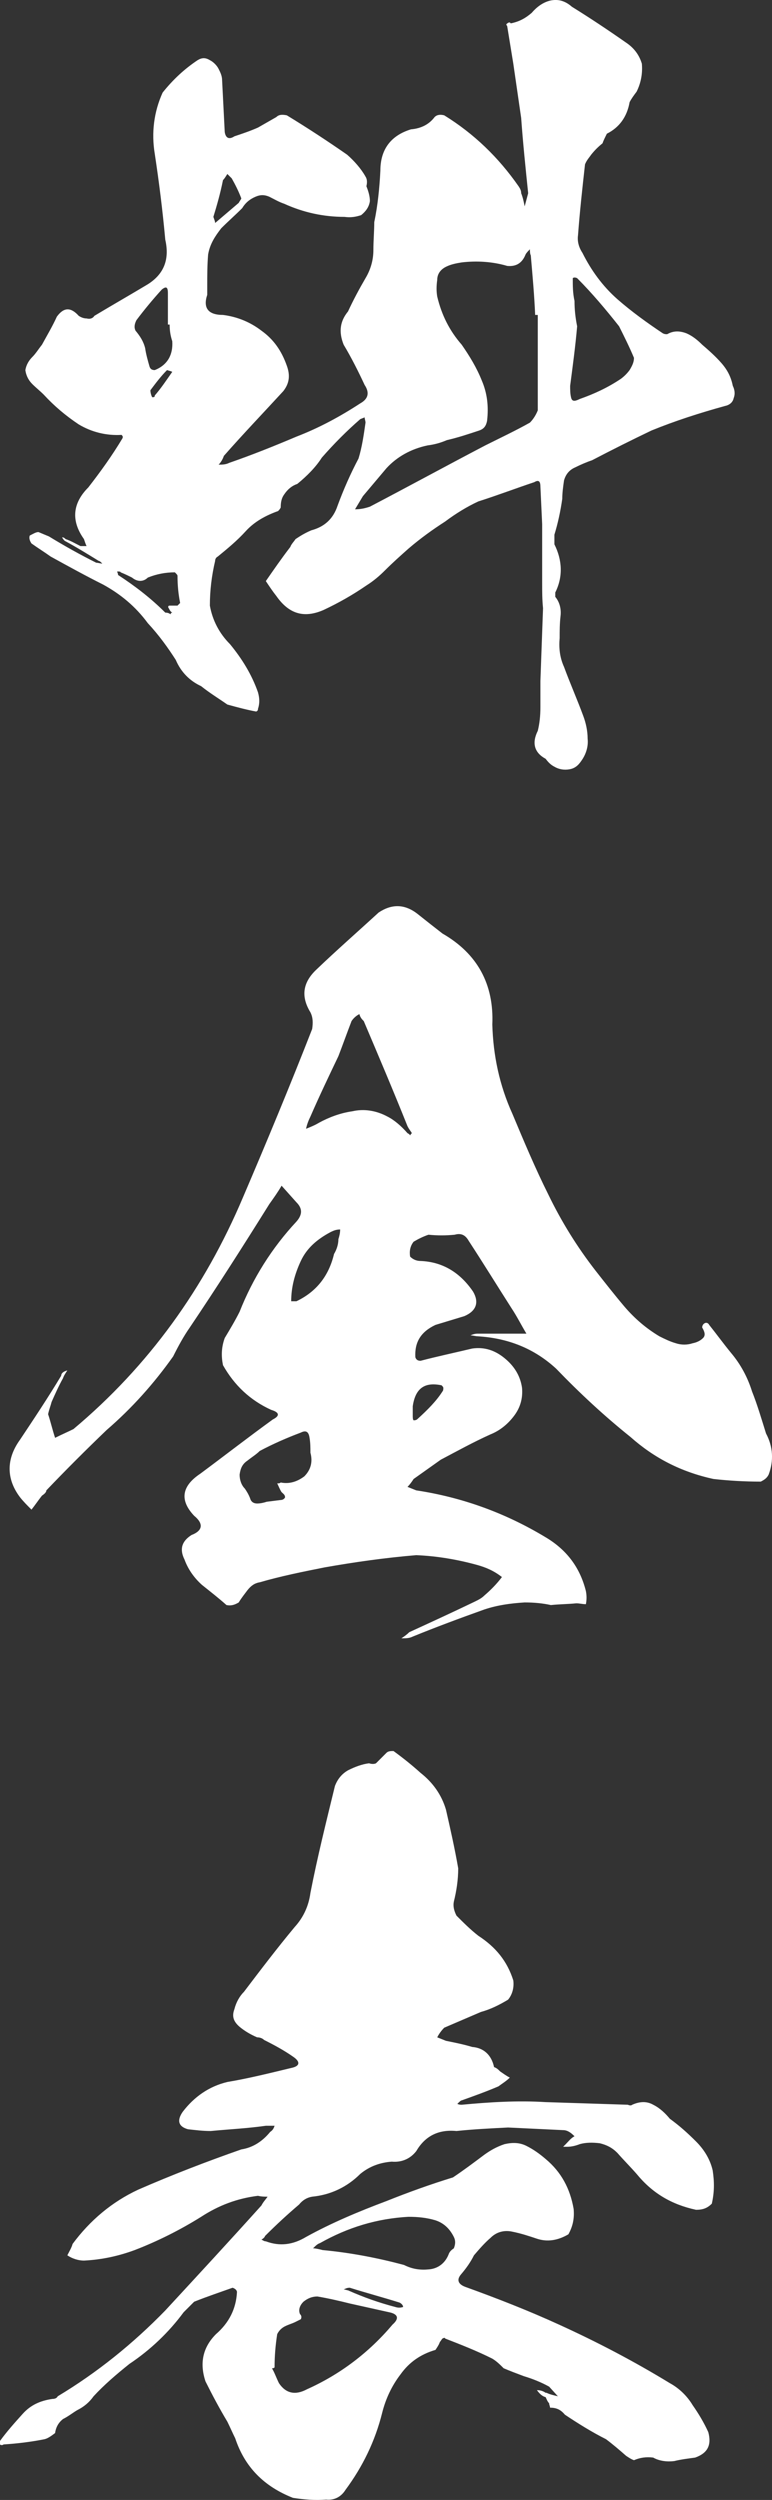
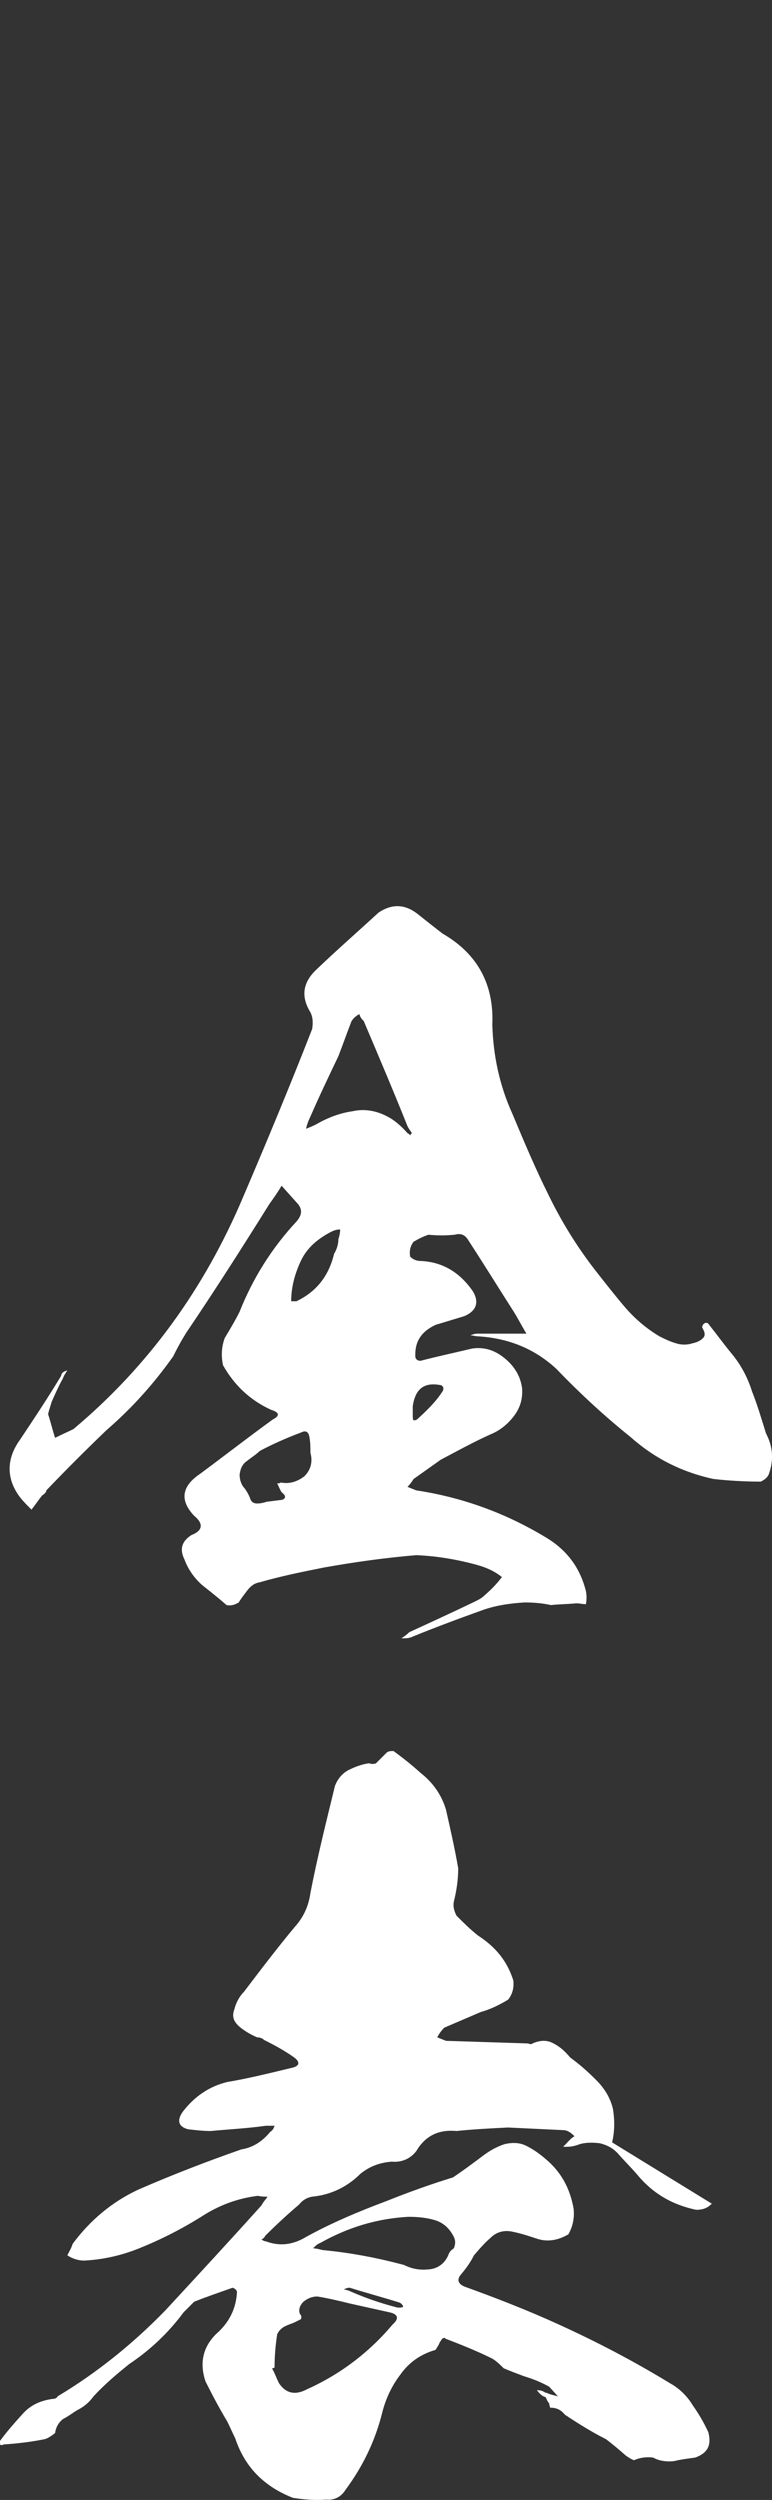
<svg xmlns="http://www.w3.org/2000/svg" id="_レイヤー_2" viewBox="0 0 220.71 713.85">
  <rect x="0" y="0" width="220.71" height="713.85" fill="#333333" stroke="none" />
  <defs>
    <style>.cls-1{fill:#fff;}</style>
  </defs>
  <g id="_レイヤー_1-2">
-     <path class="cls-1" d="M209.75,113.68c-.25,1.25-1.25,2-2.5,2.25-7.25,2-14.25,4.25-21,7-5.75,2.75-11.25,5.5-17,8.5-1.5.5-3.25,1.25-4.75,2-1.75.75-2.75,2-3.25,3.75-.25,1.75-.5,3.5-.5,5.25-.5,3.5-1.25,7-2.25,10.25v2.75c2.25,4.5,2.5,9.25.25,13.75v1.25c1.25,1.5,1.75,3.5,1.5,5.5-.25,2.25-.25,4.25-.25,6.25-.25,2.75,0,5.5,1.25,8.25,1.75,4.75,3.75,9.25,5.5,14,.75,2,1.25,4.25,1.25,6.5.25,2.25-.5,4.5-1.75,6.25-1,1.5-2,2.25-3.5,2.5s-3,0-4.25-.75c-1-.5-1.75-1.25-2.5-2.25-3.25-1.75-4-4.5-2.25-8,.5-2,.75-4.25.75-6.75v-7.5c.25-7,.5-13.75.75-20.75-.25-2.5-.25-4.75-.25-7.25v-16.75l-.5-10.75c0-1.5-.5-2-1.75-1.25-5.25,1.75-10.5,3.75-16,5.5-3.25,1.5-6.5,3.5-9.5,5.75-3.5,2.25-7,4.75-10.5,7.75-2.25,2-4.5,4-6.75,6.25-1.5,1.5-3.25,3-5.25,4.25-4,2.75-8,5-12.25,7-5.75,2.5-10,1-13.5-4-1-1.25-2-2.75-3-4.25,2.25-3.25,4.5-6.5,7-9.75.25-.75,1-1.5,1.5-2.25,1.5-1,2.75-1.75,4.5-2.5,3.75-1,6.25-3.25,7.5-7,1.75-4.75,3.75-9.25,6-13.5,1-3.25,1.5-6.75,2-10.25,0-.5-.25-1-.25-1.5l-1.25.5c-3.75,3.25-7.5,7-11,11-1.75,2.75-4.25,5.25-7,7.5-1.5.5-2.75,1.5-3.75,3-.75,1-1,2.25-1,3.75-.25.5-.5.75-.75,1-3.5,1.25-6.75,3-9.25,5.75s-5.25,5-8,7.25c-.5.25-.75.75-.75,1.25-1,4.25-1.5,8.5-1.5,12.75.75,4.25,2.75,8,5.75,11,3.5,4.25,6.25,8.75,8,13.75.5,1.75.5,3.25,0,4.75,0,.25,0,.5-.5.75-2.75-.5-5.5-1.25-8.25-2-2.5-1.75-5-3.25-7.5-5.25-3.25-1.5-5.75-4-7.25-7.5-2.25-3.5-4.75-7-8-10.5-3.5-4.75-7.75-8.25-12.75-11-5-2.5-10-5.25-15-8-1.75-1.25-3.75-2.5-5.5-3.75-.5-.75-.75-1.5-.5-2.25,1-.5,1.75-1,2.5-1l3,1.25c4.5,2.75,9,5.25,13.5,7.5.5,0,1.25.25,1.75.25-.5-.5-.75-.75-1-.75-3.25-2-6.5-4-9.75-5.75-.25-.25-.5-.5-.75-1,.5,0,.75.25,1,.5,1.5.5,2.75,1.25,4.25,2h1.75c-.25-.5-.5-1.25-.75-2-3.75-5.25-3.25-10.25,1.25-14.75,3.5-4.5,6.75-9,9.75-14,.25-.5,0-.75-.25-1-4.25.25-8.5-.75-12.25-3-3.75-2.5-7-5.25-10-8.5-1-1-2.25-2-3.25-3s-1.75-2.25-2-4c.25-1.5,1-2.75,2-3.75s1.75-2.25,2.75-3.5c1.5-2.75,3-5.25,4.25-8,2-2.75,4-2.75,6.25-.25.75.5,1.5.75,2.25.75,1,.25,1.75,0,2.25-.75,5-3,10.25-6,15.25-9,4.75-3,6.25-7.25,5-12.75-.75-8.25-1.75-16.25-3-24.5-1-6-.25-12,2.25-17.5,3-3.75,6.25-6.75,10-9.25,1.25-.75,2.25-.75,3.5,0,1,.5,2,1.5,2.5,2.5s1,2,1,3.25c.25,4.75.5,9.75.75,14.75.25,1.75,1.25,2.25,2.75,1.25,2.25-.75,4.5-1.5,6.75-2.5l5.25-3c.75-.75,1.75-.75,3-.5,5.75,3.5,11.5,7.25,17.25,11.25,2,1.75,4,4,5.25,6.25.5.75.5,1.75.25,2.75.5,1.25,1,2.75,1,4.25-.25,1.75-1.25,3-2.5,4-1.5.5-3,.75-4.75.5-6,0-11.75-1.25-17.25-3.75-1.5-.5-2.75-1.25-4.25-2-1.75-.75-3-.5-4.5.25s-2.5,1.75-3.25,3c-2,2-4,3.75-6,5.75-1.75,2.25-3.25,4.5-3.75,7.5-.25,3-.25,6-.25,8.75v2.75c-1.25,3.75.25,5.75,4.5,5.75,4,.5,7.75,2,11,4.5,3.5,2.5,5.75,5.75,7.25,10,1,2.75.75,5-1,7.25-5.75,6.25-11.5,12.25-17,18.5-.25.75-.75,1.75-1.5,2.5,1,0,2,0,3-.5,6.5-2.25,12.75-4.75,19.25-7.5,6.5-2.5,12.5-5.75,18.25-9.5,2.25-1.25,2.75-3,1.25-5.25-1.75-3.75-3.75-7.75-6-11.5-1.5-3.75-1-6.75,1.25-9.5,1.5-3.25,3.25-6.5,5-9.5,1.5-2.5,2.25-5.25,2.25-8s.25-5.5.25-8c1-4.75,1.5-9.75,1.75-14.75,0-6,3-10,8.75-11.75,3-.25,5.25-1.5,6.75-3.5.75-.75,1.75-.75,2.75-.5,8.5,5.25,15.5,12,21.25,20.25.5.75.75,1.25.75,2,.5,1.25.75,2.5,1,3.75l1-3.75c-.75-7.25-1.5-14.5-2-21.5-.75-5.25-1.5-10.25-2.25-15.5l-1.75-10.75c-.25-.25-.25-.5-.25-.5.5-.5,1-.75,1.25-.25,2.5-.5,4.25-1.5,6-3,1.5-1.75,3.25-3,5.25-3.5,2.25-.5,4.25,0,6.25,1.75,5.25,3.25,10.5,6.75,15.5,10.25,2.25,1.5,3.75,3.5,4.5,6,.25,2.75-.25,5.5-1.5,8-.75,1-1.5,2-2,3-.75,4.25-3,7.25-6.5,9-.5,1-1,2-1.25,2.75-1.25,1-2.25,2-3.25,3.25-.5.75-1.25,1.5-1.75,2.75-.75,6.75-1.5,13.5-2,20.25-.25,1.75.25,3.5,1.25,5,2.5,5,5.75,9.5,10,13.25,4,3.5,8.5,6.75,13,9.75.5.25.75.25,1.25.25,1.75-1,3.5-1,5.5-.25,1.75.75,3.25,2,4.5,3.25,1.75,1.5,3.75,3.25,5.5,5.25s2.75,4,3.25,6.5c.5,1,.75,2.25.25,3.5ZM51.5,172.18c-.5-2.5-.75-5-.75-7.75,0-.25-.25-.5-.75-1-2.75,0-5.25.5-7.75,1.5-1.25,1.25-3,1.25-4.5,0-1-.5-2-1-3.25-1.5,0-.25-.5-.25-1-.25,0,.25.25.5.25,1,5,3.25,9.5,6.75,13.5,10.75.75,0,1.25.25,1.5.5,0-.25.25-.5.5-.5-.5-.25-.75-.75-1-1.25-.25-.25-.25-.75.25-.75h2.25l.75-.75ZM38.75,94.43c1.25,1.5,2.25,3,2.75,5,.25,1.75.75,3.5,1.25,5.25.25.75.75,1,1.5,1,3.75-1.5,5.25-4.5,5-8.25-.5-1.5-.75-3-.75-4.75h-.5v-9c0-1.75-.5-2-1.75-1-2.5,2.75-5,5.75-7.25,8.75-.5,1-.75,2-.25,3ZM47.75,105.68c-1.75,1.75-3.25,3.75-4.75,5.75,0,.75.25,1.5.5,2,.5,0,.75,0,.75-.5,1.75-2,3.25-4.25,5-6.75-.5-.25-.75-.25-1.5-.5ZM61,61.93c.25.75.5,1.25.5,1.75l6.75-5.75c.25-.5.5-.75.75-1.25-.75-2-1.75-4-2.75-5.75l-1.25-1.25c-.5.75-.75,1.25-1.25,1.75-.75,3.75-1.75,7.25-2.75,10.5ZM153.75,89.93h-.75c-.25-5.75-.75-11.25-1.25-17-.25-.5-.25-1.25-.25-1.75-.5.5-1,1-1.25,1.5-1,2.5-2.75,3.5-5.25,3.25-4.25-1.25-8.75-1.5-13-1-1.5.25-3,.5-4.5,1.25s-2.5,2-2.5,3.75c-.25,1.75-.25,3.25,0,4.75,1.25,5.25,3.5,9.75,7,13.75,2.25,3.25,4.25,6.5,5.75,10.25,1.5,3.5,2,7.25,1.5,11.5-.25,1.25-.75,2.25-2.25,2.75-3,1-6,2-9.25,2.75-1.75.75-3.5,1.25-5.5,1.5-4.75,1-8.75,3.25-11.75,6.5l-6.75,8-2.25,3.75c1.5,0,2.75-.25,4.25-.75,11-5.75,22-11.75,33-17.5,4.5-2.25,8.75-4.25,12.75-6.5,1-1,1.75-2.25,2.25-3.5v-27.25ZM180,105.68c.75-1.25,1.25-2.25,1.25-3.5-1.25-3-2.75-6-4.25-9-3.75-4.75-7.75-9.5-12-13.75-.5-.25-1-.25-1.25,0,0,2.25,0,4.25.5,6.5,0,2.5.25,4.75.75,7.25-.5,5.75-1.25,11.25-2,17,0,1,0,2.25.25,3.25.25,1.25,1,1.25,2.5.5,4.25-1.5,8-3.25,11.75-5.75,1-.75,1.75-1.5,2.5-2.5Z" />
    <path class="cls-1" d="M219.75,421.07c-.5,1-1.25,1.5-2.25,2-4.5,0-9-.25-13.5-.75-9.25-2-17-6-23.75-12-7.5-6-14.5-12.5-21.25-19.5-6.25-5.75-13.75-8.75-22.5-9.25-.5,0-1.25-.25-2-.25.5-.25,1.25-.5,2-.5h14c-1.5-2.5-2.75-5-4.25-7.25-4-6.25-8-12.75-12.25-19.25-1-1.75-2.25-2.25-4-1.75-2.5.25-5,.25-7.5,0-1.5.5-3,1.25-4.25,2-1,1.25-1.25,2.75-1,4.25.75.75,1.75,1.25,3,1.25,6.25.25,11.25,3.25,15,8.75,1.75,3,1,5.5-2.5,7l-8.25,2.5c-4.25,2-6,5-5.75,9.25.25.75.75,1,1.5,1,4.75-1.25,9.5-2.25,14.75-3.5,3.5-.5,6.5.5,9.25,2.75s4.5,5,5,8.5c.25,3-.5,5.75-2.5,8.25-1.75,2.25-4,4-6.5,5-5,2.25-9.5,4.75-14.25,7.25l-7.75,5.5c-.5.75-1,1.5-1.75,2.25l2.5,1c13.25,2,25.5,6.5,36.75,13.25,6,3.5,10,8.5,11.75,15.5.25,1.25.25,2.5,0,3.75-1,0-1.75-.25-2.75-.25-2.5.25-5,.25-7.25.5-2.25-.5-4.75-.75-7.5-.75-4,.25-7.75.75-11.5,2-7,2.5-13.75,5-20.5,7.75-1,.5-2,.5-3.25.5.75-.5,1.5-1,2.25-1.75,6-2.75,12-5.5,18.25-8.5,1-.5,2.25-1,3.25-2,1.75-1.5,3.5-3.25,5-5.25-2.25-1.75-4.5-2.75-7.25-3.5-5.5-1.5-11.25-2.5-17.25-2.75-9,.75-17.75,2-26.25,3.5-6.25,1.25-12.5,2.5-18.5,4.25-1.5.25-2.5,1-3.5,2.25-.75,1-1.75,2.25-2.5,3.5-1.25.75-2.25,1-3.5.75-2.25-2-4.5-3.75-7-5.75-2.25-2-4-4.5-5-7.25-1.5-3-.75-5.25,2-7,3.25-1.25,3.5-3.25.75-5.5-4.25-4.5-3.5-8.5,1.75-12,6.75-5,13.5-10.25,20.75-15.5,2-1,2-2-.5-2.75-6-2.75-10.5-7-13.75-12.75-.5-2.5-.5-5,.5-7.75,1.5-2.5,3-5,4.25-7.5,3.75-9.5,9.25-18.25,16.25-25.75,1.75-2,1.75-3.75,0-5.5l-4.25-4.75c-1,1.75-2.25,3.5-3.5,5.25-7.5,12-15,23.75-22.75,35.25-1.75,2.5-3.25,5.25-4.75,8.25-5.5,7.75-11.75,14.75-19,21-6,5.75-11.75,11.5-17.25,17.25,0,.5-.5,1-1.25,1.5-1,1.25-2,2.75-3,4-1.25-1.25-2.25-2.25-3.25-3.5-4-5.25-4-11,0-16.5,4-6,8-12,11.75-18.25,0-.75.75-1.25,1.75-1.5-.5.75-1,1.5-1.25,2.25-1.25,2.25-2.25,4.5-3.25,6.75-.25,1-.75,2.25-1,3.5.75,2.25,1.25,4.5,2,6.75,2-1,3.75-1.75,5.25-2.5,21.5-18,37.5-40.25,48.5-66.25,6.75-15.75,13.5-32,19.75-48,.25-1.75.25-3.25-.5-4.75-2.75-4.5-2.25-8.5,1.75-12.25,5.75-5.5,11.75-10.75,17.75-16.25,3.75-2.5,7.5-2.5,11.25.5,2.5,2,4.75,3.75,7,5.5,10,5.75,14.75,14.5,14.25,26,.25,8.75,2,17.25,5.75,25.5,3.25,7.75,6.5,15.5,10.25,23,3.75,7.75,8.25,15,13.5,21.75,2.75,3.5,5.5,7,8.25,10.25,3,3.5,6.25,6.25,10,8.5,1.5.75,3,1.5,4.75,2,1.5.5,3.25.5,4.75,0,1.25-.25,2.25-.75,3-1.5s.5-1.75-.25-3c0-.5.25-1,.75-1.25s1,0,1.25.5c2,2.5,4,5.25,6.25,8,2.75,3.25,4.75,7,6,11,1.5,3.75,2.75,8,4,12,2,3.75,2.25,7.75.75,11.75ZM87,421.57c1.75-1.75,2.5-4,1.75-6.75,0-1.5,0-2.75-.25-4.25-.25-1.75-1-2.25-2.5-1.5-4,1.5-8,3.25-11.75,5.25-1,1-2.25,1.75-3.5,2.75-1.5,1-2,2.25-2.25,4,0,1.5.5,3,1.5,4,.5.75,1,1.5,1.5,2.75.25,1,1,1.5,2,1.5s2-.25,2.75-.5l4-.5c.5,0,1-.25,1.25-.75,0-.75-.5-1-1-1.5-.5-.75-.75-1.5-1.25-2.5.5,0,.75,0,1-.25,2.5.5,4.75-.25,6.75-1.75ZM97.25,351.07c-1,0-1.75.25-2.75.75-3.75,2-6.75,4.5-8.5,8.25s-2.75,7.5-2.75,11.5h1.5c5.75-2.75,9.25-7.25,10.75-13.5.75-1.25,1.25-2.75,1.25-4.25.25-.75.5-1.75.5-2.75ZM117.75,323.57c-.25-.5-.75-1-1.25-2-4-10-8.25-20-12.5-30-.5-.5-1-1-1.25-2-1,.5-1.75,1.25-2.25,2-1.25,3.25-2.5,6.75-3.75,10-2.75,5.75-5.5,11.5-8,17.25-.5,1-1,2.25-1.25,3.5,1.25-.5,2.5-1,3.75-1.75,2.75-1.5,6-2.75,9.5-3.25,3.25-.75,6.75-.25,10,1.5,2,1,4,2.75,5.75,4.75.5.25.75.5.75.75,0-.25.25-.5.5-.75ZM118,404.07c0,.75,0,1.25.25,1.5.75,0,1-.25,1.25-.5,2.75-2.5,5.25-5,7-7.75.25-.25.25-.75.25-1s-.25-.5-.5-.75c-4.75-1-7.5.75-8.25,6v2.5Z" />
-     <path class="cls-1" d="M203.5,629.25c-1.25,1.25-2.5,1.75-4.5,1.75-7-1.5-12.5-4.75-17-10.25-1.75-2-3.75-4-5.5-6-1.5-1.5-3-2.25-5-2.75-2-.25-4-.25-5.75.25-1.25.5-2.5.75-3.5.75h-1.25l.75-.75c.75-.75,1.5-1.75,2.5-2.25-1-1-2-1.75-3.25-1.75l-15.75-.75c-5,.25-10,.5-14.75,1-5.25-.5-9,1.5-11.5,5.75-1.75,2.25-4.25,3.25-7,3-3.25.25-6.25,1.25-9,3.5-3.75,3.75-8.5,6-13.75,6.5-1.5.25-2.75,1-3.75,2.25-3.25,2.75-6.5,5.75-9.75,9,0,.25-.5.75-1,1,.5.25.75.5,1.25.5,4,1.5,7.75,1,11.5-1.25,7.25-4,15-7.25,23-10.25,6.25-2.5,12.5-4.75,19-6.75,3-2,6-4.25,9-6.5,1.75-1.25,3.5-2.25,5.75-3,2.25-.5,4.25-.5,6.25.5s3.75,2.25,5.5,3.75c4.5,3.75,7,8.5,8,14.25.25,2.75-.25,5-1.5,7.25-3,1.75-6,2.25-9,1.25-2.25-.75-4.5-1.5-7-2-2.25-.5-4.5,0-6.25,1.75-1.75,1.5-3.25,3.25-4.75,5-1,2-2.25,3.75-3.75,5.5-1.25,1.5-.75,2.75,1.25,3.5,9,3.25,18,6.75,26.75,10.75,11,5,21.5,10.5,31.75,16.75,2.75,1.5,5,3.75,6.5,6.25,1.75,2.5,3.25,5,4.5,7.75,1,3.75-.25,6-3.75,7.25-1.75.25-4,.5-6,1-2,.25-4.25,0-6-1-2-.25-3.75,0-5.5.75-.75-.25-1.5-.75-2.25-1.25-2-1.75-3.75-3.25-5.75-4.75-4-2-8-4.5-11.75-7-1.25-1.5-2.5-2-4.25-2,0-.5-.25-.75-.25-1.25-.5-.5-.75-1.25-1-1.75-1-.25-1.75-1-2.5-2,1,0,1.75.25,2.5.75h.25c1,.5,2.25.75,3.25,1l-2.5-2.75c-2.25-1.25-4.75-2.25-7.25-3-2-.75-4-1.5-5.75-2.25-1-1-2-2-3.25-2.75-4.5-2.25-9-4-13.5-5.75,0-.25-.25-.25-.75,0-.25.25-.5.75-.75,1-.25.75-.75,1.5-1.25,2.25-4.25,1.25-7.5,3.5-10,7-2.5,3.25-4.25,7-5.25,11-2,8-5.5,15.25-10.5,22-1.25,2-3.25,3-5.5,2.75-3.25.25-6.25,0-9.5-.5-8.25-3.25-13.75-8.75-16.5-17-.75-1.5-1.5-3.25-2.25-4.75-2.25-3.75-4.25-7.5-6.25-11.5-1.75-5.25-.75-9.75,3-13.5,3.75-3.25,5.75-7.25,6-12,0-.5-.5-1-1.25-1.25-3.5,1.25-7.25,2.5-11,4l-3,3c-4.25,5.75-9.5,10.75-15.5,14.75-3.75,3-7.25,6-10.25,9.25-1.25,1.75-2.75,3-4.75,4-1.25.75-2.5,1.75-4,2.5-1.25,1-2,2.25-2.25,4-1,.75-2,1.5-3,1.75-3.75.75-7.75,1.25-11.75,1.5-.25.25-.75.25-1,0v-1c2-2.75,4.25-5.25,6.5-7.75s5-3.75,8.5-4.25c.75,0,1.25-.25,1.5-.75,11.25-6.75,21.5-15,30.75-24.5,9.25-10,18.5-20,27.5-30,.5-1,1.25-1.75,1.75-2.5-.75,0-1.75,0-2.75-.25-6,.75-11.25,2.75-16.25,6-6,3.75-12.5,7-19,9.5-4.75,1.75-9.5,2.75-14.5,3-1.5,0-3.25-.5-4.75-1.5.5-1,1.25-2.25,1.5-3.25,5-6.75,11.25-12,18.75-15.5,9.75-4.25,19.5-8,29.5-11.5,3.25-.5,6-2.25,8.25-5,.75-.5,1-1,1.25-1.75h-2.5c-5.25.75-10.5,1-15.75,1.5-2.25,0-4.25-.25-6.5-.5-2.75-.75-3.25-2.5-1.5-5,3.25-4.25,7.5-7.25,12.75-8.5,6-1,12-2.5,18.25-4,2.5-.5,2.75-1.75.5-3.25-2.5-1.75-5.25-3.25-8.25-4.75-.5-.5-1.25-.75-2-.75-1.75-.75-3.5-1.75-5-3-1.75-1.5-2.25-3-1.5-5,.5-2,1.5-3.75,2.75-5,4.75-6.25,9.5-12.5,14.5-18.5,2.5-2.75,4-6,4.5-9.75,2-10.25,4.5-20.25,7-30.5.75-2,2-3.5,3.75-4.5,2-1,4-1.75,6-2,.75.25,1.5.25,2,0l3-3c.5-.5,1.25-.5,2-.5,2.75,2,5.25,4,7.75,6.25,3.5,2.75,6,6.25,7.25,10.5,1.25,5.5,2.5,11,3.5,16.75,0,3.25-.5,6.5-1.25,9.5-.25,1.25,0,2.5.75,4,2,2,4,4,6.25,5.75,5,3.25,8.25,7.25,10,12.75.25,2-.25,4-1.5,5.5-2.5,1.5-5,2.75-7.75,3.5l-10.5,4.5c-.75.75-1.5,1.75-2,2.75l2.5,1c2.5.5,5,1,7.5,1.75,3.25.25,5.5,2.25,6.25,5.75.75.25,1.25.75,1.75,1.25.75.5,1.75,1.25,2.75,1.75-1,1-2.25,1.75-3.25,2.5-3.5,1.5-7,2.75-10.5,4-.25,0-.75.5-1.25,1,.5.25,1,.25,1.25.25,8-.75,16-1.25,24-.75l23.5.75c.5.25,1,.25,1.25,0,2.25-1,4.25-1,6,0,2,1,3.5,2.5,4.75,4,2.75,2,5,4,7.5,6.5,2.25,2.25,4,5,4.75,8.25.5,3.25.5,6.25-.25,9.5ZM77.75,676.25c.75,1.25,1.25,2.75,2,4.25,2,3,4.75,3.5,8,1.75,9.5-4.25,17.75-10.5,24.5-18.5,2-1.75,1.5-3-1-3.5l-11.25-2.5c-3-.75-6.25-1.5-9.25-2-1.5,0-2.75.5-4,1.5-1,1-1.5,2.25-1,3.5.5.5.5,1,.25,1.5l-1.5.75c-1,.5-2,.75-3,1.25s-1.75,1.25-2.25,2.25c-.5,3.25-.75,6.25-.75,9.5-.25.25-.5.25-.75.25ZM89.5,642c.75,0,1.75.25,2.75.5,8,.75,15.75,2.25,23.25,4.25,2.5,1.25,4.75,1.5,7.25,1.25s4.5-1.75,5.5-4.25c.25-.75.75-1.25,1.5-1.75.5-1.25.5-2.25,0-3.25-1.25-2.5-3-4-5.25-4.75-2.5-.75-5-1-7.75-1-9,.5-17.25,3-25.25,7.5-.75.25-1.25.75-2,1.5ZM115.25,658.75c0-.5-.5-1-1-1.25-4.75-1.5-9.5-2.75-14.25-4.25-.75,0-1.25.25-1.75.5.5,0,1,.25,1.25.25,4.5,2,8.75,3.5,13.5,4.75.75.25,1.5.25,2.25,0Z" />
+     <path class="cls-1" d="M203.5,629.25c-1.25,1.25-2.5,1.75-4.5,1.75-7-1.5-12.5-4.75-17-10.25-1.75-2-3.75-4-5.5-6-1.5-1.5-3-2.25-5-2.75-2-.25-4-.25-5.75.25-1.25.5-2.5.75-3.5.75h-1.25l.75-.75c.75-.75,1.5-1.75,2.5-2.25-1-1-2-1.75-3.25-1.75l-15.75-.75c-5,.25-10,.5-14.75,1-5.25-.5-9,1.5-11.5,5.75-1.75,2.25-4.25,3.25-7,3-3.25.25-6.25,1.25-9,3.5-3.75,3.75-8.5,6-13.75,6.5-1.5.25-2.75,1-3.75,2.25-3.25,2.75-6.5,5.75-9.75,9,0,.25-.5.75-1,1,.5.25.75.5,1.25.5,4,1.5,7.75,1,11.5-1.25,7.25-4,15-7.25,23-10.25,6.25-2.5,12.5-4.75,19-6.75,3-2,6-4.25,9-6.5,1.75-1.25,3.5-2.25,5.75-3,2.25-.5,4.25-.5,6.25.5s3.75,2.25,5.5,3.75c4.5,3.75,7,8.5,8,14.25.25,2.75-.25,5-1.5,7.25-3,1.75-6,2.25-9,1.25-2.25-.75-4.5-1.5-7-2-2.25-.5-4.5,0-6.25,1.75-1.75,1.5-3.25,3.25-4.75,5-1,2-2.25,3.75-3.75,5.5-1.25,1.5-.75,2.75,1.25,3.5,9,3.25,18,6.75,26.75,10.75,11,5,21.5,10.5,31.75,16.75,2.75,1.5,5,3.75,6.5,6.25,1.75,2.5,3.25,5,4.5,7.75,1,3.75-.25,6-3.75,7.25-1.75.25-4,.5-6,1-2,.25-4.25,0-6-1-2-.25-3.75,0-5.5.75-.75-.25-1.5-.75-2.25-1.25-2-1.75-3.75-3.25-5.75-4.75-4-2-8-4.5-11.75-7-1.25-1.5-2.5-2-4.25-2,0-.5-.25-.75-.25-1.25-.5-.5-.75-1.25-1-1.75-1-.25-1.75-1-2.5-2,1,0,1.75.25,2.5.75h.25c1,.5,2.25.75,3.25,1l-2.5-2.75c-2.25-1.25-4.75-2.25-7.25-3-2-.75-4-1.5-5.75-2.25-1-1-2-2-3.25-2.75-4.5-2.25-9-4-13.5-5.75,0-.25-.25-.25-.75,0-.25.25-.5.75-.75,1-.25.75-.75,1.5-1.25,2.25-4.25,1.25-7.5,3.5-10,7-2.5,3.25-4.25,7-5.25,11-2,8-5.5,15.25-10.5,22-1.25,2-3.25,3-5.5,2.75-3.25.25-6.25,0-9.5-.5-8.25-3.25-13.75-8.75-16.5-17-.75-1.5-1.5-3.25-2.25-4.75-2.25-3.75-4.25-7.5-6.25-11.5-1.75-5.25-.75-9.75,3-13.5,3.75-3.25,5.75-7.25,6-12,0-.5-.5-1-1.25-1.25-3.5,1.25-7.25,2.5-11,4l-3,3c-4.25,5.75-9.5,10.75-15.5,14.75-3.75,3-7.25,6-10.25,9.25-1.25,1.75-2.75,3-4.75,4-1.25.75-2.5,1.75-4,2.5-1.25,1-2,2.25-2.25,4-1,.75-2,1.5-3,1.75-3.75.75-7.75,1.25-11.75,1.5-.25.25-.75.25-1,0v-1c2-2.75,4.25-5.25,6.5-7.75s5-3.75,8.5-4.25c.75,0,1.25-.25,1.5-.75,11.25-6.75,21.5-15,30.75-24.5,9.25-10,18.5-20,27.5-30,.5-1,1.25-1.75,1.75-2.5-.75,0-1.75,0-2.75-.25-6,.75-11.25,2.75-16.25,6-6,3.75-12.5,7-19,9.5-4.75,1.75-9.5,2.75-14.5,3-1.5,0-3.25-.5-4.75-1.5.5-1,1.25-2.25,1.5-3.25,5-6.75,11.25-12,18.75-15.5,9.75-4.25,19.5-8,29.5-11.5,3.25-.5,6-2.25,8.25-5,.75-.5,1-1,1.25-1.75h-2.5c-5.25.75-10.5,1-15.75,1.5-2.25,0-4.25-.25-6.5-.5-2.75-.75-3.25-2.5-1.5-5,3.25-4.25,7.5-7.25,12.75-8.5,6-1,12-2.5,18.25-4,2.5-.5,2.75-1.75.5-3.25-2.5-1.75-5.25-3.25-8.25-4.75-.5-.5-1.25-.75-2-.75-1.75-.75-3.5-1.75-5-3-1.75-1.5-2.25-3-1.5-5,.5-2,1.5-3.75,2.75-5,4.75-6.25,9.5-12.5,14.5-18.5,2.5-2.75,4-6,4.5-9.75,2-10.25,4.5-20.25,7-30.5.75-2,2-3.5,3.75-4.5,2-1,4-1.75,6-2,.75.25,1.5.25,2,0l3-3c.5-.5,1.25-.5,2-.5,2.75,2,5.25,4,7.75,6.25,3.5,2.75,6,6.25,7.25,10.5,1.25,5.5,2.5,11,3.5,16.75,0,3.25-.5,6.5-1.25,9.5-.25,1.25,0,2.5.75,4,2,2,4,4,6.25,5.75,5,3.25,8.25,7.25,10,12.75.25,2-.25,4-1.5,5.5-2.5,1.5-5,2.75-7.75,3.5l-10.5,4.5c-.75.75-1.5,1.75-2,2.75l2.5,1l23.5.75c.5.25,1,.25,1.25,0,2.25-1,4.25-1,6,0,2,1,3.5,2.5,4.75,4,2.75,2,5,4,7.5,6.5,2.25,2.25,4,5,4.75,8.25.5,3.25.5,6.25-.25,9.5ZM77.75,676.25c.75,1.25,1.25,2.75,2,4.25,2,3,4.75,3.5,8,1.75,9.5-4.25,17.75-10.5,24.5-18.5,2-1.75,1.5-3-1-3.5l-11.25-2.5c-3-.75-6.25-1.5-9.25-2-1.5,0-2.75.5-4,1.5-1,1-1.5,2.25-1,3.5.5.5.5,1,.25,1.5l-1.5.75c-1,.5-2,.75-3,1.25s-1.75,1.25-2.25,2.25c-.5,3.25-.75,6.25-.75,9.5-.25.25-.5.25-.75.25ZM89.5,642c.75,0,1.75.25,2.75.5,8,.75,15.75,2.25,23.25,4.25,2.5,1.25,4.75,1.5,7.25,1.25s4.5-1.75,5.5-4.25c.25-.75.75-1.25,1.5-1.75.5-1.25.5-2.25,0-3.25-1.25-2.5-3-4-5.25-4.75-2.5-.75-5-1-7.75-1-9,.5-17.25,3-25.25,7.5-.75.25-1.25.75-2,1.5ZM115.25,658.75c0-.5-.5-1-1-1.25-4.75-1.5-9.5-2.75-14.25-4.25-.75,0-1.25.25-1.75.5.5,0,1,.25,1.25.25,4.5,2,8.75,3.5,13.5,4.75.75.25,1.5.25,2.25,0Z" />
  </g>
</svg>